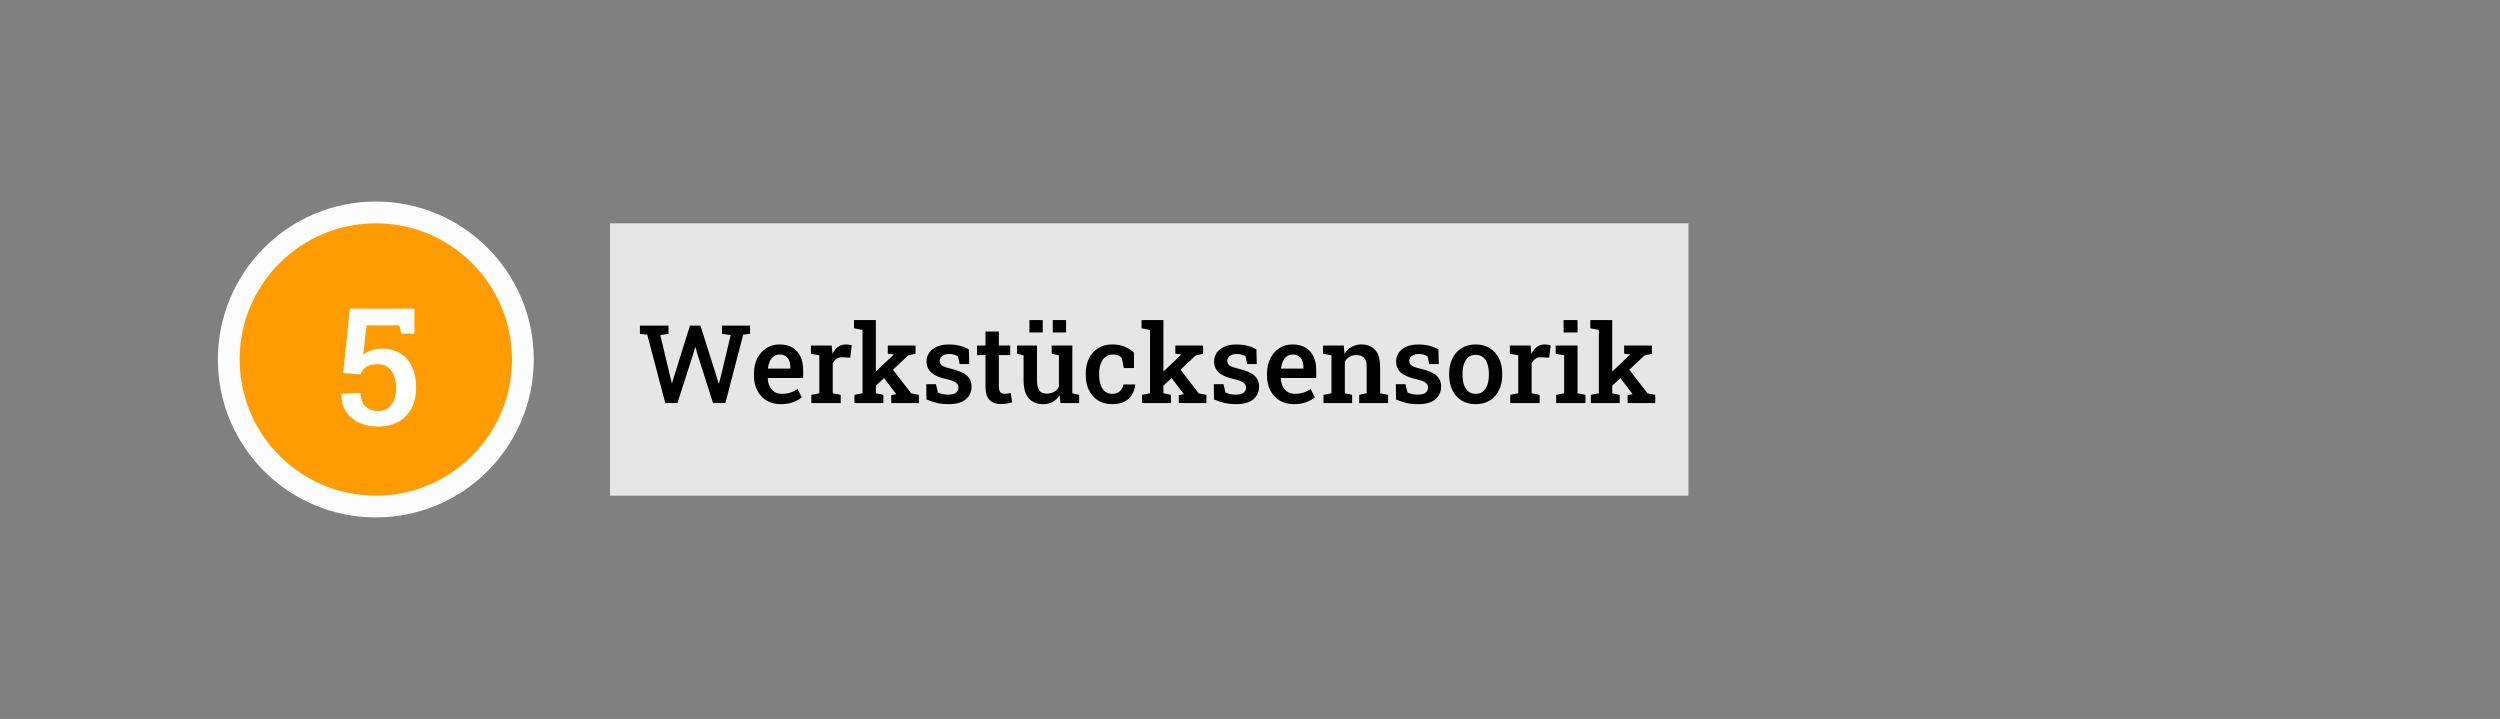
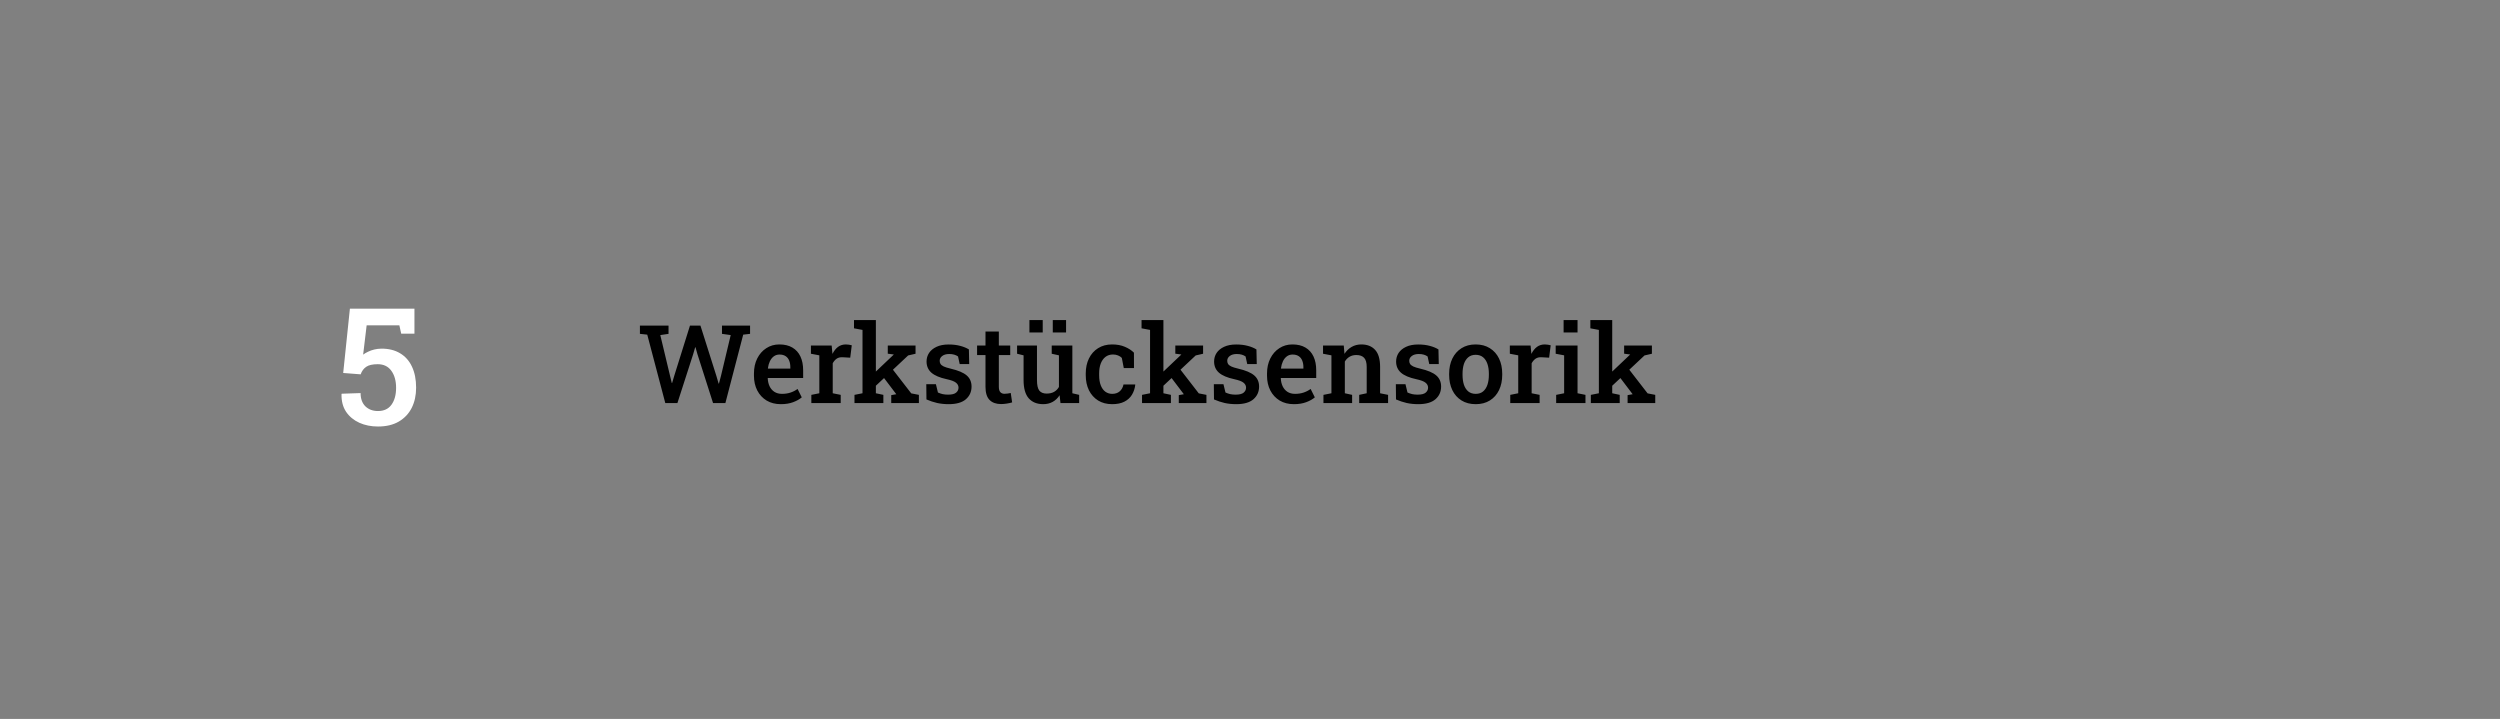
<svg xmlns="http://www.w3.org/2000/svg" width="459" height="132" viewBox="0 0 459 132" fill="none">
  <rect x="0" y="0" width="459" height="132" fill="#808080" stroke="none" />
-   <circle cx="69" cy="66" r="29" fill="#FCFCFC" />
-   <circle cx="69" cy="66" r="25" fill="#FF9C01" />
  <path d="M69.397 78.308C68.138 78.308 66.995 78.078 65.97 77.619C64.944 77.15 64.134 76.477 63.538 75.598C62.952 74.709 62.674 73.635 62.703 72.375L62.732 72.287L66.204 72.17C66.204 73.205 66.497 74.016 67.083 74.602C67.679 75.178 68.45 75.466 69.397 75.466C70.491 75.466 71.316 75.08 71.873 74.309C72.439 73.527 72.723 72.492 72.723 71.203C72.723 69.914 72.43 68.869 71.844 68.068C71.268 67.268 70.433 66.867 69.339 66.867C68.401 66.867 67.698 67.028 67.23 67.351C66.761 67.673 66.424 68.132 66.219 68.728L63.011 68.478L64.241 56.672H76.092V61.257H73.66L73.323 59.733H67.317L66.673 65.109C66.946 64.904 67.254 64.724 67.596 64.567C67.938 64.401 68.309 64.269 68.709 64.172C69.109 64.074 69.539 64.02 69.998 64.011C71.346 64.001 72.498 64.284 73.455 64.86C74.412 65.427 75.14 66.247 75.638 67.321C76.145 68.395 76.399 69.68 76.399 71.174C76.399 72.57 76.131 73.806 75.594 74.88C75.057 75.944 74.266 76.784 73.221 77.399C72.186 78.005 70.911 78.308 69.397 78.308Z" fill="white" />
-   <rect width="198" height="50" transform="translate(112 41)" fill="white" fill-opacity="0.8" />
  <path d="M122.146 74L118.836 61.441L117.488 61.295V59.781H122.742V61.295L121.229 61.52L122.977 68.824L123.338 70.318L123.396 70.328L123.846 68.824L126.678 59.781H128.602L131.512 68.971L131.941 70.426H132L132.381 68.971L134.158 61.52L132.557 61.295V59.781H137.713V61.295L136.453 61.441L133.182 74H130.916L128.055 65.045L127.693 63.756H127.635L127.254 65.064L124.373 74H122.146ZM143.357 74.205C142.361 74.205 141.492 73.984 140.75 73.541C140.014 73.092 139.441 72.473 139.031 71.686C138.628 70.898 138.426 69.996 138.426 68.981V68.57C138.426 67.542 138.624 66.627 139.021 65.826C139.425 65.019 139.979 64.387 140.682 63.932C141.385 63.469 142.186 63.238 143.084 63.238C144.041 63.238 144.842 63.43 145.486 63.815C146.137 64.199 146.629 64.745 146.961 65.455C147.293 66.158 147.459 67.005 147.459 67.994V69.4H140.975L140.955 69.449C140.981 70.003 141.095 70.494 141.297 70.924C141.505 71.353 141.798 71.692 142.176 71.939C142.56 72.187 143.025 72.311 143.572 72.311C144.145 72.311 144.666 72.232 145.135 72.076C145.604 71.92 146.036 71.699 146.434 71.412L147.205 72.955C146.788 73.307 146.258 73.603 145.613 73.844C144.969 74.085 144.217 74.205 143.357 74.205ZM141.014 67.672H145.105V67.418C145.105 66.956 145.034 66.552 144.891 66.207C144.754 65.856 144.536 65.582 144.236 65.387C143.943 65.191 143.569 65.094 143.113 65.094C142.716 65.094 142.368 65.204 142.068 65.426C141.769 65.647 141.528 65.95 141.346 66.334C141.17 66.712 141.049 67.141 140.984 67.623L141.014 67.672ZM148.963 74V72.496L150.428 72.203V65.24L148.885 64.947V63.434H152.693L152.82 64.762L152.84 64.977C153.12 64.417 153.462 63.987 153.865 63.688C154.275 63.388 154.754 63.238 155.301 63.238C155.483 63.238 155.675 63.255 155.877 63.287C156.085 63.32 156.255 63.355 156.385 63.395L156.102 65.67L154.725 65.592C154.275 65.566 153.904 65.654 153.611 65.856C153.325 66.057 153.084 66.337 152.889 66.695V72.203L154.354 72.496V74H148.963ZM156.883 74V72.496L158.357 72.203V60.572L156.795 60.279V58.766H160.809V72.203L162.186 72.496V74H156.883ZM163.631 74V72.545L164.559 72.379L164.529 72.34L162.029 69.039L163.504 67.311L167.303 72.223L168.709 72.496V74H163.631ZM160.574 71.041L159.48 69.478L164.07 65.123L164.1 65.084L162.996 64.938V63.434H168.094V64.947L166.736 65.26L160.574 71.041ZM174.178 74.205C173.423 74.205 172.716 74.133 172.059 73.99C171.408 73.841 170.753 73.622 170.096 73.336L170.066 70.543H171.834L172.205 72.066C172.485 72.19 172.771 72.288 173.064 72.359C173.364 72.424 173.696 72.457 174.061 72.457C174.764 72.457 175.258 72.333 175.545 72.086C175.838 71.838 175.984 71.533 175.984 71.168C175.984 70.816 175.831 70.517 175.525 70.269C175.226 70.016 174.65 69.797 173.797 69.615C172.534 69.342 171.603 68.945 171.004 68.424C170.411 67.897 170.115 67.213 170.115 66.373C170.115 65.794 170.268 65.269 170.574 64.801C170.887 64.332 171.342 63.958 171.941 63.678C172.547 63.391 173.289 63.248 174.168 63.248C174.969 63.248 175.678 63.333 176.297 63.502C176.922 63.665 177.452 63.883 177.889 64.156L177.947 66.842H176.199L175.896 65.445C175.695 65.302 175.46 65.191 175.193 65.113C174.926 65.035 174.62 64.996 174.275 64.996C173.735 64.996 173.309 65.117 172.996 65.357C172.684 65.592 172.527 65.888 172.527 66.246C172.527 66.454 172.576 66.643 172.674 66.812C172.778 66.982 172.973 67.138 173.26 67.281C173.553 67.418 173.979 67.551 174.539 67.682C175.913 68.001 176.896 68.417 177.488 68.932C178.081 69.446 178.377 70.126 178.377 70.973C178.377 71.917 178.032 72.691 177.342 73.297C176.652 73.902 175.597 74.205 174.178 74.205ZM183.787 74.186C182.889 74.186 182.189 73.935 181.688 73.434C181.186 72.926 180.936 72.118 180.936 71.012V65.191H179.393V63.434H180.936V60.865H183.387V63.434H185.477V65.191H183.387V71.012C183.387 71.461 183.478 71.79 183.66 71.998C183.849 72.2 184.103 72.301 184.422 72.301C184.604 72.301 184.806 72.284 185.027 72.252C185.255 72.219 185.438 72.187 185.574 72.154L185.828 73.883C185.542 73.967 185.213 74.039 184.842 74.098C184.477 74.156 184.126 74.186 183.787 74.186ZM191.531 74.205C190.398 74.205 189.513 73.847 188.875 73.131C188.243 72.408 187.928 71.288 187.928 69.772V65.24L186.736 64.947V63.434H187.928H190.389V69.791C190.389 70.703 190.532 71.344 190.818 71.715C191.111 72.079 191.561 72.262 192.166 72.262C192.7 72.262 193.152 72.158 193.523 71.949C193.901 71.734 194.201 71.432 194.422 71.041V65.24L193.094 64.947V63.434H194.422H196.883V72.203L198.133 72.496V74H194.705L194.539 72.564C194.207 73.092 193.784 73.499 193.27 73.785C192.762 74.065 192.182 74.205 191.531 74.205ZM193.289 61.041V58.766H195.73V61.041H193.289ZM189.002 61.041V58.766H191.443V61.041H189.002ZM204.188 74.205C203.198 74.205 202.339 73.981 201.609 73.531C200.887 73.076 200.327 72.451 199.93 71.656C199.539 70.856 199.344 69.934 199.344 68.893V68.551C199.344 67.529 199.539 66.617 199.93 65.816C200.32 65.016 200.877 64.387 201.6 63.932C202.329 63.469 203.188 63.238 204.178 63.238C205.083 63.238 205.87 63.385 206.541 63.678C207.212 63.964 207.762 64.322 208.191 64.752L208.201 67.574H206.326L205.965 65.709C205.783 65.52 205.551 65.37 205.271 65.26C204.992 65.143 204.686 65.084 204.354 65.084C203.813 65.084 203.351 65.231 202.967 65.523C202.589 65.816 202.299 66.223 202.098 66.744C201.902 67.258 201.805 67.861 201.805 68.551V68.893C201.805 69.635 201.906 70.26 202.107 70.768C202.309 71.275 202.589 71.659 202.947 71.92C203.312 72.18 203.729 72.311 204.197 72.311C204.764 72.311 205.223 72.158 205.574 71.852C205.932 71.546 206.167 71.122 206.277 70.582H208.406L208.436 70.641C208.357 71.331 208.152 71.946 207.82 72.486C207.495 73.02 207.033 73.44 206.434 73.746C205.841 74.052 205.092 74.205 204.188 74.205ZM209.676 74V72.496L211.15 72.203V60.572L209.588 60.279V58.766H213.602V72.203L214.979 72.496V74H209.676ZM216.424 74V72.545L217.352 72.379L217.322 72.34L214.822 69.039L216.297 67.311L220.096 72.223L221.502 72.496V74H216.424ZM213.367 71.041L212.273 69.478L216.863 65.123L216.893 65.084L215.789 64.938V63.434H220.887V64.947L219.529 65.26L213.367 71.041ZM226.971 74.205C226.215 74.205 225.509 74.133 224.852 73.99C224.201 73.841 223.546 73.622 222.889 73.336L222.859 70.543H224.627L224.998 72.066C225.278 72.19 225.564 72.288 225.857 72.359C226.157 72.424 226.489 72.457 226.854 72.457C227.557 72.457 228.051 72.333 228.338 72.086C228.631 71.838 228.777 71.533 228.777 71.168C228.777 70.816 228.624 70.517 228.318 70.269C228.019 70.016 227.443 69.797 226.59 69.615C225.327 69.342 224.396 68.945 223.797 68.424C223.204 67.897 222.908 67.213 222.908 66.373C222.908 65.794 223.061 65.269 223.367 64.801C223.68 64.332 224.135 63.958 224.734 63.678C225.34 63.391 226.082 63.248 226.961 63.248C227.762 63.248 228.471 63.333 229.09 63.502C229.715 63.665 230.245 63.883 230.682 64.156L230.74 66.842H228.992L228.689 65.445C228.488 65.302 228.253 65.191 227.986 65.113C227.719 65.035 227.413 64.996 227.068 64.996C226.528 64.996 226.102 65.117 225.789 65.357C225.477 65.592 225.32 65.888 225.32 66.246C225.32 66.454 225.369 66.643 225.467 66.812C225.571 66.982 225.766 67.138 226.053 67.281C226.346 67.418 226.772 67.551 227.332 67.682C228.706 68.001 229.689 68.417 230.281 68.932C230.874 69.446 231.17 70.126 231.17 70.973C231.17 71.917 230.825 72.691 230.135 73.297C229.445 73.902 228.39 74.205 226.971 74.205ZM237.557 74.205C236.561 74.205 235.691 73.984 234.949 73.541C234.214 73.092 233.641 72.473 233.23 71.686C232.827 70.898 232.625 69.996 232.625 68.981V68.57C232.625 67.542 232.824 66.627 233.221 65.826C233.624 65.019 234.178 64.387 234.881 63.932C235.584 63.469 236.385 63.238 237.283 63.238C238.24 63.238 239.041 63.43 239.686 63.815C240.337 64.199 240.828 64.745 241.16 65.455C241.492 66.158 241.658 67.005 241.658 67.994V69.4H235.174L235.154 69.449C235.18 70.003 235.294 70.494 235.496 70.924C235.704 71.353 235.997 71.692 236.375 71.939C236.759 72.187 237.225 72.311 237.771 72.311C238.344 72.311 238.865 72.232 239.334 72.076C239.803 71.92 240.236 71.699 240.633 71.412L241.404 72.955C240.988 73.307 240.457 73.603 239.812 73.844C239.168 74.085 238.416 74.205 237.557 74.205ZM235.213 67.672H239.305V67.418C239.305 66.956 239.233 66.552 239.09 66.207C238.953 65.856 238.735 65.582 238.436 65.387C238.143 65.191 237.768 65.094 237.312 65.094C236.915 65.094 236.567 65.204 236.268 65.426C235.968 65.647 235.727 65.95 235.545 66.334C235.369 66.712 235.249 67.141 235.184 67.623L235.213 67.672ZM242.986 74V72.496L244.451 72.203V65.24L242.908 64.947V63.434H246.717L246.844 64.967C247.195 64.42 247.632 63.997 248.152 63.697C248.68 63.391 249.275 63.238 249.939 63.238C251.027 63.238 251.873 63.574 252.479 64.244C253.084 64.908 253.387 65.95 253.387 67.369V72.203L254.852 72.496V74H249.549V72.496L250.926 72.203V67.389C250.926 66.588 250.766 66.022 250.447 65.689C250.128 65.351 249.653 65.182 249.021 65.182C248.546 65.182 248.13 65.289 247.771 65.504C247.42 65.712 247.133 66.005 246.912 66.383V72.203L248.25 72.496V74H242.986ZM260.389 74.205C259.633 74.205 258.927 74.133 258.27 73.99C257.618 73.841 256.964 73.622 256.307 73.336L256.277 70.543H258.045L258.416 72.066C258.696 72.19 258.982 72.288 259.275 72.359C259.575 72.424 259.907 72.457 260.271 72.457C260.975 72.457 261.469 72.333 261.756 72.086C262.049 71.838 262.195 71.533 262.195 71.168C262.195 70.816 262.042 70.517 261.736 70.269C261.437 70.016 260.861 69.797 260.008 69.615C258.745 69.342 257.814 68.945 257.215 68.424C256.622 67.897 256.326 67.213 256.326 66.373C256.326 65.794 256.479 65.269 256.785 64.801C257.098 64.332 257.553 63.958 258.152 63.678C258.758 63.391 259.5 63.248 260.379 63.248C261.18 63.248 261.889 63.333 262.508 63.502C263.133 63.665 263.663 63.883 264.1 64.156L264.158 66.842H262.41L262.107 65.445C261.906 65.302 261.671 65.191 261.404 65.113C261.137 65.035 260.831 64.996 260.486 64.996C259.946 64.996 259.52 65.117 259.207 65.357C258.895 65.592 258.738 65.888 258.738 66.246C258.738 66.454 258.787 66.643 258.885 66.812C258.989 66.982 259.184 67.138 259.471 67.281C259.764 67.418 260.19 67.551 260.75 67.682C262.124 68.001 263.107 68.417 263.699 68.932C264.292 69.446 264.588 70.126 264.588 70.973C264.588 71.917 264.243 72.691 263.553 73.297C262.863 73.902 261.808 74.205 260.389 74.205ZM270.945 74.205C269.93 74.205 269.057 73.977 268.328 73.522C267.599 73.066 267.039 72.434 266.648 71.627C266.258 70.813 266.062 69.879 266.062 68.824V68.619C266.062 67.571 266.258 66.643 266.648 65.836C267.039 65.029 267.599 64.394 268.328 63.932C269.057 63.469 269.923 63.238 270.926 63.238C271.941 63.238 272.814 63.469 273.543 63.932C274.272 64.387 274.832 65.019 275.223 65.826C275.613 66.633 275.809 67.564 275.809 68.619V68.824C275.809 69.879 275.613 70.813 275.223 71.627C274.832 72.434 274.272 73.066 273.543 73.522C272.82 73.977 271.954 74.205 270.945 74.205ZM270.945 72.311C271.492 72.311 271.941 72.164 272.293 71.871C272.651 71.572 272.918 71.162 273.094 70.641C273.27 70.113 273.357 69.508 273.357 68.824V68.619C273.357 67.942 273.27 67.343 273.094 66.822C272.918 66.301 272.651 65.891 272.293 65.592C271.935 65.292 271.479 65.143 270.926 65.143C270.385 65.143 269.936 65.292 269.578 65.592C269.22 65.891 268.953 66.301 268.777 66.822C268.608 67.343 268.523 67.942 268.523 68.619V68.824C268.523 69.508 268.608 70.113 268.777 70.641C268.953 71.162 269.22 71.572 269.578 71.871C269.943 72.164 270.398 72.311 270.945 72.311ZM277.283 74V72.496L278.748 72.203V65.24L277.205 64.947V63.434H281.014L281.141 64.762L281.16 64.977C281.44 64.417 281.782 63.987 282.186 63.688C282.596 63.388 283.074 63.238 283.621 63.238C283.803 63.238 283.995 63.255 284.197 63.287C284.406 63.32 284.575 63.355 284.705 63.395L284.422 65.67L283.045 65.592C282.596 65.566 282.225 65.654 281.932 65.856C281.645 66.057 281.404 66.337 281.209 66.695V72.203L282.674 72.496V74H277.283ZM285.711 74V72.496L287.176 72.203V65.24L285.623 64.947V63.434H289.637V72.203L291.092 72.496V74H285.711ZM287.078 61.041V58.766H289.637V61.041H287.078ZM292.078 74V72.496L293.553 72.203V60.572L291.99 60.279V58.766H296.004V72.203L297.381 72.496V74H292.078ZM298.826 74V72.545L299.754 72.379L299.725 72.34L297.225 69.039L298.699 67.311L302.498 72.223L303.904 72.496V74H298.826ZM295.77 71.041L294.676 69.478L299.266 65.123L299.295 65.084L298.191 64.938V63.434H303.289V64.947L301.932 65.26L295.77 71.041Z" fill="black" />
</svg>